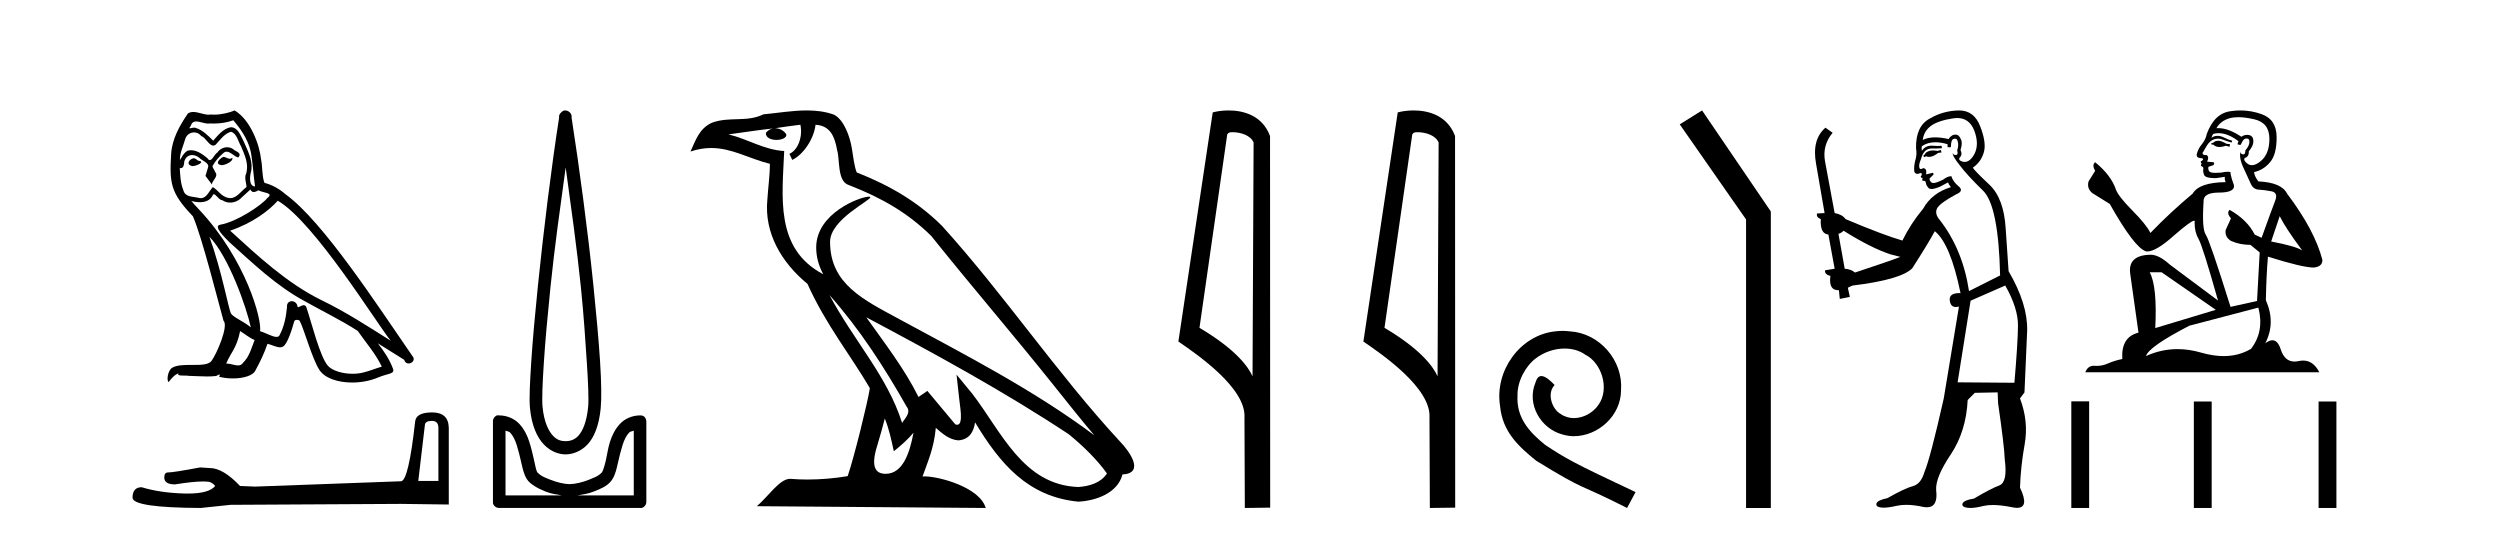
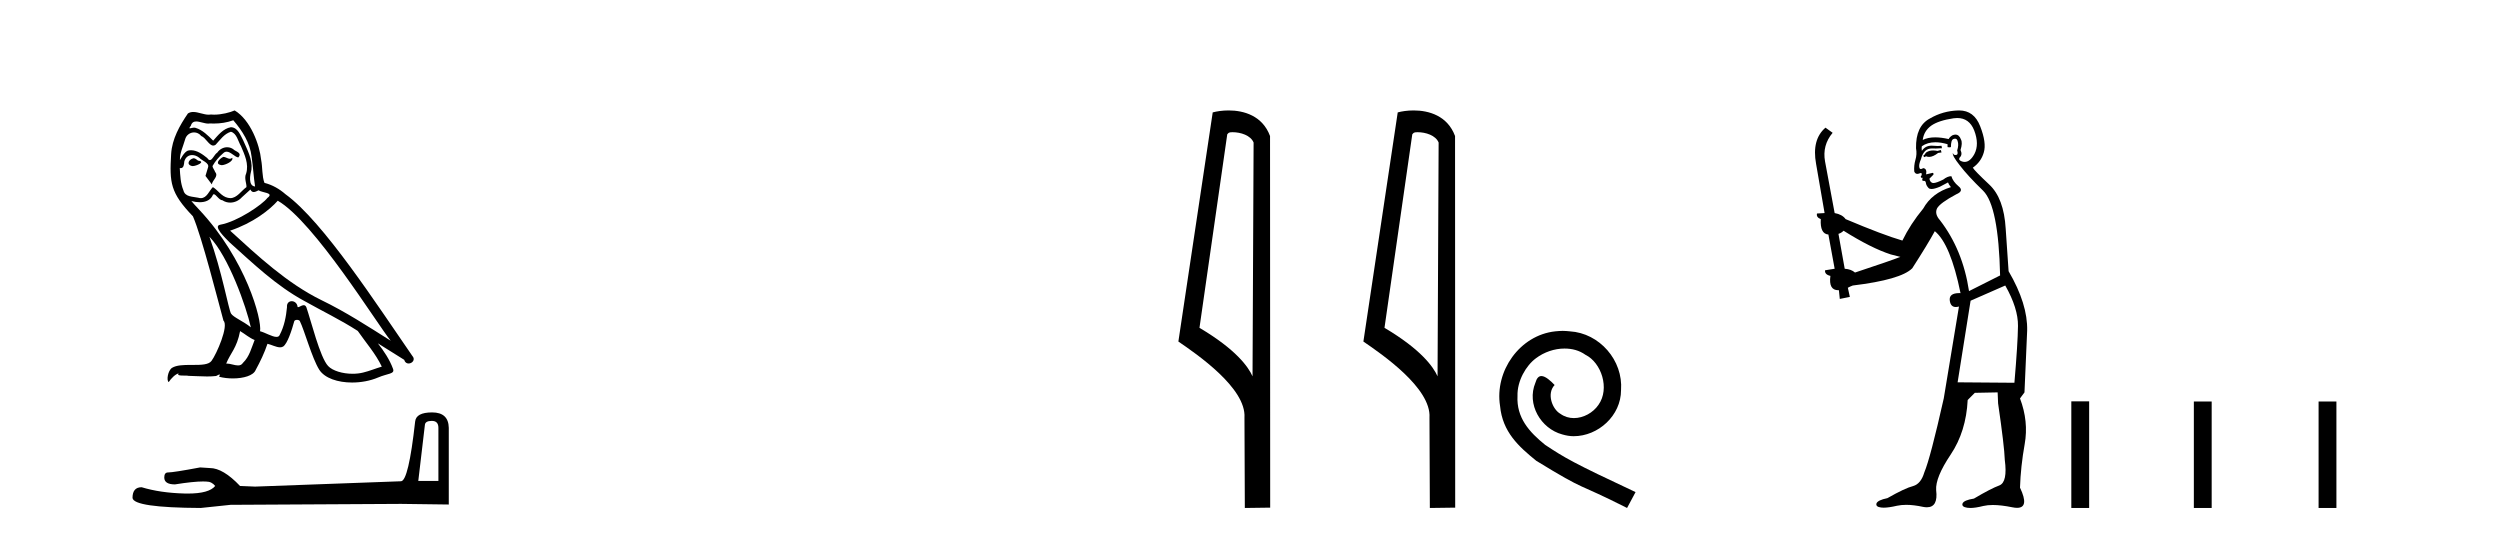
<svg xmlns="http://www.w3.org/2000/svg" width="191.0" height="41.0">
  <path d="M 17.061 11.984 C 16.749 12.134 16.368 12.55 16.946 12.62 C 17.223 12.608 17.859 12.319 17.743 12.053 L 17.743 12.053 C 17.683 12.11 17.622 12.131 17.561 12.131 C 17.397 12.131 17.229 11.984 17.061 11.984 ZM 14.785 12.088 C 14.404 12.18 14.207 12.596 14.693 12.689 C 14.7 12.69 14.709 12.69 14.718 12.69 C 14.997 12.69 15.759 12.351 15.132 12.273 C 15.028 12.204 14.924 12.088 14.785 12.088 ZM 17.824 9.188 C 18.506 9.985 19.106 10.909 19.222 11.973 C 19.338 12.735 19.372 13.498 19.488 14.249 C 18.945 14.203 19.106 13.359 19.21 12.955 C 19.303 12.157 18.875 11.418 18.575 10.713 C 18.367 10.332 18.171 9.731 17.639 9.719 C 17.05 9.823 16.668 10.32 16.287 10.748 C 15.894 10.355 15.478 9.927 14.935 9.766 C 14.907 9.755 14.875 9.751 14.841 9.751 C 14.72 9.751 14.577 9.805 14.512 9.805 C 14.455 9.805 14.456 9.765 14.577 9.615 C 14.65 9.356 14.803 9.28 14.991 9.28 C 15.266 9.28 15.618 9.443 15.915 9.443 C 15.959 9.443 16.003 9.439 16.044 9.431 C 16.142 9.436 16.24 9.439 16.338 9.439 C 16.843 9.439 17.35 9.362 17.824 9.188 ZM 17.639 10.066 C 18.09 10.182 18.194 10.805 18.413 11.175 C 18.69 11.822 19.026 12.527 18.806 13.255 C 18.633 13.602 18.852 14.041 18.829 14.295 C 18.444 14.566 18.105 15.137 17.594 15.137 C 17.538 15.137 17.48 15.13 17.419 15.115 C 16.911 15.011 16.657 14.526 16.264 14.295 C 15.98 14.569 15.811 15.138 15.343 15.138 C 15.278 15.138 15.208 15.128 15.132 15.104 C 14.704 15.011 14.138 15.058 14.011 14.538 C 13.791 14.006 13.768 13.417 13.734 12.839 L 13.734 12.839 C 13.759 12.844 13.782 12.846 13.804 12.846 C 14.038 12.846 14.059 12.575 14.08 12.342 C 14.17 12.004 14.412 11.847 14.681 11.847 C 14.863 11.847 15.057 11.918 15.224 12.053 C 15.421 12.273 16.021 12.446 15.894 12.793 C 15.836 13.001 15.767 13.22 15.698 13.44 L 16.183 14.087 C 16.229 13.752 16.726 13.475 16.437 13.14 C 16.391 12.989 16.218 12.793 16.241 12.677 C 16.449 12.308 16.726 11.984 17.05 11.707 C 17.137 11.622 17.226 11.588 17.315 11.588 C 17.624 11.588 17.936 11.994 18.205 12.03 C 18.471 11.741 18.182 11.626 17.916 11.476 C 17.752 11.32 17.553 11.249 17.354 11.249 C 17.065 11.249 16.777 11.4 16.599 11.661 C 16.38 11.792 16.227 12.231 16.034 12.231 C 15.973 12.231 15.909 12.187 15.836 12.076 C 15.484 11.794 15.061 11.477 14.598 11.477 C 14.53 11.477 14.462 11.484 14.392 11.499 C 14.065 11.566 13.771 12.228 13.746 12.228 C 13.746 12.228 13.745 12.228 13.745 12.227 C 13.734 11.684 13.988 11.198 14.138 10.667 C 14.222 10.318 14.521 10.116 14.826 10.116 C 15.026 10.116 15.228 10.202 15.374 10.39 C 15.718 10.517 15.97 11.122 16.294 11.122 C 16.351 11.122 16.41 11.103 16.472 11.06 C 16.83 10.678 17.119 10.228 17.639 10.066 ZM 15.998 18.085 C 17.466 19.599 18.818 23.435 19.164 25.006 C 18.598 24.544 17.824 24.243 17.651 23.955 C 17.466 23.654 16.957 20.731 15.998 18.085 ZM 21.221 15.335 C 23.994 16.929 28.824 24.775 29.852 26.034 C 28.119 24.937 26.409 23.827 24.549 22.926 C 21.937 21.644 19.707 19.564 17.581 17.623 C 19.338 17.033 20.597 16.04 21.221 15.335 ZM 18.344 25.295 C 18.714 25.514 19.049 25.815 19.453 25.977 C 19.21 26.577 19.06 27.248 18.563 27.721 C 18.47 27.871 18.337 27.919 18.185 27.919 C 17.922 27.919 17.603 27.777 17.336 27.777 C 17.317 27.777 17.299 27.778 17.281 27.779 C 17.604 26.97 18.09 26.612 18.344 25.295 ZM 19.13 14.48 C 19.199 14.625 19.289 14.672 19.384 14.672 C 19.508 14.672 19.642 14.59 19.753 14.538 C 20.031 14.734 20.99 14.711 20.424 15.127 C 20.065 15.612 18.151 16.936 16.821 17.169 C 16.247 17.27 17.211 18.177 17.523 18.501 C 19.326 20.118 21.094 21.829 23.255 22.996 C 24.606 23.758 26.028 24.44 27.333 25.283 C 27.957 26.185 28.697 27.017 29.17 28.01 C 28.697 28.149 28.235 28.345 27.749 28.461 C 27.493 28.526 27.216 28.556 26.938 28.556 C 26.175 28.556 25.407 28.328 25.069 27.964 C 24.445 27.305 23.763 24.498 23.405 23.469 C 23.354 23.354 23.282 23.315 23.203 23.315 C 23.047 23.315 22.866 23.468 22.777 23.468 C 22.759 23.468 22.744 23.461 22.735 23.446 C 22.711 23.162 22.493 23.011 22.288 23.011 C 22.086 23.011 21.897 23.159 21.926 23.469 C 21.856 24.197 21.718 24.925 21.371 25.584 C 21.329 25.696 21.24 25.739 21.123 25.739 C 20.795 25.739 20.244 25.4 19.869 25.306 C 20.019 24.417 18.806 19.864 15.247 16.051 C 15.123 15.917 14.58 15.345 14.628 15.345 C 14.633 15.345 14.647 15.353 14.669 15.37 C 14.852 15.417 15.057 15.45 15.26 15.45 C 15.65 15.45 16.032 15.33 16.229 14.965 C 16.259 14.875 16.297 14.84 16.341 14.84 C 16.499 14.84 16.739 15.3 16.992 15.3 C 17.176 15.423 17.381 15.479 17.585 15.479 C 17.92 15.479 18.253 15.328 18.482 15.069 C 18.702 14.873 18.91 14.676 19.13 14.48 ZM 17.928 8.437 C 17.565 8.598 16.929 8.76 16.358 8.76 C 16.275 8.76 16.193 8.756 16.114 8.749 C 16.06 8.759 16.005 8.763 15.949 8.763 C 15.56 8.763 15.141 8.554 14.765 8.554 C 14.622 8.554 14.485 8.584 14.357 8.668 C 13.722 9.592 13.144 10.621 13.075 11.765 C 12.948 13.96 13.006 14.722 14.739 16.525 C 15.421 18.073 16.692 23.123 17.073 24.498 C 17.489 24.891 16.553 27.04 16.16 27.571 C 15.946 27.866 15.383 27.88 14.778 27.88 C 14.712 27.88 14.646 27.88 14.579 27.88 C 14.035 27.88 13.484 27.892 13.144 28.103 C 12.821 28.311 12.705 29.085 12.89 29.189 C 13.063 28.923 13.41 28.565 13.653 28.53 L 13.653 28.53 C 13.422 28.773 14.23 28.657 14.404 28.715 C 14.871 28.723 15.344 28.762 15.818 28.762 C 16.047 28.762 16.277 28.753 16.507 28.727 C 16.611 28.681 16.722 28.61 16.771 28.61 C 16.809 28.61 16.808 28.653 16.738 28.784 C 17.065 28.87 17.432 28.912 17.792 28.912 C 18.6 28.912 19.366 28.696 19.534 28.264 C 19.881 27.629 20.204 26.959 20.435 26.266 C 20.73 26.328 21.101 26.536 21.398 26.536 C 21.485 26.536 21.566 26.518 21.637 26.473 C 21.96 26.254 22.295 25.226 22.48 24.544 C 22.498 24.473 22.594 24.438 22.692 24.438 C 22.785 24.438 22.88 24.47 22.908 24.532 C 23.255 25.226 23.832 27.352 24.387 28.241 C 24.805 28.901 25.82 29.225 26.899 29.225 C 27.578 29.225 28.283 29.097 28.882 28.842 C 29.633 28.519 30.187 28.588 30.025 28.172 C 29.771 27.479 29.332 26.82 28.87 26.231 L 28.87 26.231 C 29.54 26.647 30.21 27.074 30.881 27.49 C 30.936 27.692 31.075 27.772 31.217 27.772 C 31.49 27.772 31.774 27.475 31.493 27.178 C 28.87 23.388 24.699 16.929 21.81 14.838 C 21.348 14.434 20.805 14.122 20.204 13.971 C 20.008 13.463 20.065 12.781 19.95 12.204 C 19.834 11.06 19.141 9.165 17.928 8.437 Z" style="fill:#000000;stroke:none" />
  <path d="M 32.99 32.156 Q 33.494 32.156 33.494 32.685 L 33.494 36.744 L 31.957 36.744 L 32.461 32.468 Q 32.485 32.156 32.99 32.156 ZM 33.014 31.508 Q 31.789 31.508 31.717 32.204 Q 31.212 36.744 30.636 36.768 L 19.491 37.176 L 18.338 37.128 Q 17.041 35.759 16.033 35.759 Q 15.672 35.735 15.288 35.711 Q 13.247 36.095 12.838 36.095 Q 12.55 36.095 12.55 36.48 Q 12.55 37.008 13.367 37.008 Q 14.769 36.784 15.518 36.784 Q 15.654 36.784 15.768 36.792 Q 16.177 36.792 16.441 37.128 Q 15.973 37.708 14.345 37.708 Q 14.219 37.708 14.087 37.704 Q 12.238 37.656 10.821 37.224 Q 10.124 37.224 10.124 38.041 Q 10.196 38.785 15.336 38.809 L 17.618 38.569 L 30.636 38.497 L 34.287 38.545 L 34.287 32.685 Q 34.263 31.508 33.014 31.508 Z" style="fill:#000000;stroke:none" />
-   <path d="M 43.218 12.794 C 43.631 15.813 44.07 18.91 44.379 21.936 C 44.598 24.077 44.73 26.089 44.834 27.694 C 44.938 29.3 44.989 30.514 44.935 31.079 C 44.821 32.26 44.508 32.946 44.177 33.301 C 43.846 33.656 43.456 33.705 43.218 33.705 C 42.926 33.705 42.595 33.654 42.258 33.301 C 41.92 32.948 41.563 32.26 41.45 31.079 C 41.395 30.514 41.447 29.3 41.551 27.694 C 41.654 26.089 41.837 24.077 42.056 21.936 C 42.365 18.908 42.804 15.814 43.218 12.794 ZM 43.179 8.437 C 43.141 8.437 43.103 8.441 43.066 8.45 C 43.01 8.474 42.958 8.508 42.914 8.551 C 42.876 8.58 42.842 8.614 42.813 8.652 C 42.764 8.711 42.73 8.78 42.712 8.854 C 42.706 8.898 42.719 8.962 42.712 9.006 C 42.129 12.756 41.53 17.586 41.096 21.835 C 40.877 23.985 40.696 25.97 40.591 27.593 C 40.486 29.217 40.421 30.462 40.49 31.18 C 40.618 32.508 41.022 33.405 41.551 33.958 C 42.079 34.511 42.702 34.715 43.218 34.715 C 43.705 34.715 44.37 34.509 44.884 33.958 C 45.399 33.406 45.767 32.508 45.895 31.18 C 45.964 30.462 45.949 29.217 45.844 27.593 C 45.739 25.97 45.558 23.985 45.339 21.835 C 44.905 17.586 44.255 12.756 43.672 9.006 C 43.665 8.962 43.679 8.898 43.672 8.854 C 43.664 8.801 43.647 8.75 43.622 8.703 C 43.576 8.617 43.506 8.546 43.42 8.501 C 43.346 8.458 43.263 8.437 43.179 8.437 ZM 38.621 32.897 C 38.725 32.954 38.888 32.956 38.975 33.049 C 39.184 33.273 39.348 33.591 39.48 34.008 C 39.611 34.425 39.733 34.928 39.833 35.372 C 39.934 35.816 40.021 36.225 40.237 36.584 C 40.384 36.827 40.606 36.985 40.844 37.14 C 41.081 37.294 41.351 37.419 41.652 37.544 C 42.057 37.712 42.484 37.774 42.914 37.847 L 38.621 37.847 L 38.621 32.897 ZM 48.42 32.897 L 48.42 37.847 L 44.127 37.847 C 44.557 37.774 44.984 37.712 45.389 37.544 C 45.69 37.419 46.01 37.294 46.248 37.14 C 46.486 36.985 46.657 36.827 46.804 36.584 C 47.02 36.225 47.107 35.816 47.208 35.372 C 47.308 34.928 47.43 34.425 47.561 34.008 C 47.693 33.591 47.857 33.273 48.066 33.049 C 48.153 32.956 48.316 32.954 48.42 32.897 ZM 38.04 31.729 C 38.015 31.729 37.99 31.731 37.964 31.735 C 37.908 31.759 37.857 31.793 37.813 31.836 C 37.728 31.916 37.674 32.023 37.661 32.139 C 37.661 32.156 37.661 32.173 37.661 32.19 L 37.661 38.352 C 37.658 38.386 37.658 38.42 37.661 38.453 C 37.719 38.658 37.903 38.801 38.116 38.807 L 48.925 38.807 C 48.942 38.808 48.959 38.809 48.976 38.809 C 48.993 38.809 49.009 38.808 49.026 38.807 C 49.231 38.749 49.374 38.565 49.38 38.352 L 49.38 32.19 C 49.378 32.12 49.36 32.051 49.329 31.988 C 49.305 31.931 49.271 31.88 49.228 31.836 C 49.143 31.771 49.039 31.735 48.932 31.735 C 48.93 31.735 48.927 31.735 48.925 31.735 C 48.277 31.735 47.724 32.001 47.359 32.392 C 46.995 32.782 46.756 33.268 46.602 33.756 C 46.448 34.243 46.395 34.694 46.299 35.119 C 46.202 35.545 46.086 35.929 45.996 36.079 C 45.992 36.085 45.865 36.22 45.693 36.332 C 45.52 36.444 45.291 36.529 45.036 36.635 C 44.526 36.847 43.914 36.988 43.521 36.988 C 43.127 36.988 42.515 36.847 42.005 36.635 C 41.75 36.529 41.521 36.444 41.349 36.332 C 41.176 36.22 41.049 36.085 41.046 36.079 C 40.955 35.929 40.889 35.545 40.793 35.119 C 40.697 34.694 40.594 34.243 40.439 33.756 C 40.285 33.268 40.046 32.782 39.682 32.392 C 39.318 32.001 38.764 31.735 38.116 31.735 C 38.091 31.731 38.066 31.729 38.04 31.729 Z" style="fill:#000000;stroke:none" />
-   <path d="M 63.37 22.54 L 63.37 22.54 C 65.664 25.118 67.564 28.06 69.256 31.048 C 69.612 31.486 69.212 31.888 68.918 32.305 C 67.803 28.763 65.235 26.03 63.37 22.54 ZM 61.149 9.529 C 61.341 10.422 60.988 11.451 60.311 11.755 L 60.528 12.217 C 61.373 11.815 62.186 10.612 62.307 9.532 C 63.461 9.601 63.777 10.47 63.958 11.479 C 64.174 12.168 63.954 13.841 64.828 14.13 C 67.408 15.129 69.381 16.285 71.151 18.031 C 74.206 21.852 77.398 25.552 80.453 29.376 C 81.64 30.865 82.726 32.228 83.607 33.257 C 78.968 29.789 73.784 27.136 68.699 24.38 C 65.996 22.911 63.417 21.71 63.417 18.477 C 63.417 16.738 66.621 15.281 66.489 15.055 C 66.477 15.035 66.44 15.026 66.382 15.026 C 65.724 15.026 62.357 16.274 62.357 18.907 C 62.357 19.637 62.553 20.313 62.892 20.944 C 62.887 20.944 62.882 20.943 62.877 20.943 C 59.184 18.986 59.77 15.028 59.913 11.538 C 58.379 11.453 57.114 10.616 55.657 10.267 C 56.788 10.121 57.914 9.933 59.047 9.816 L 59.047 9.816 C 58.835 9.858 58.64 9.982 58.511 10.154 C 58.492 10.526 58.913 10.69 59.323 10.69 C 59.724 10.69 60.114 10.534 60.076 10.264 C 59.895 9.982 59.565 9.799 59.228 9.799 C 59.218 9.799 59.208 9.799 59.198 9.799 C 59.762 9.719 60.512 9.599 61.149 9.529 ZM 67.599 31.976 C 67.93 32.78 68.102 33.632 68.289 34.476 C 68.827 34.04 69.348 33.593 69.79 33.06 L 69.79 33.06 C 69.502 34.623 68.966 36.199 67.664 36.199 C 66.877 36.199 66.512 35.667 67.017 34.054 C 67.255 33.293 67.444 32.566 67.599 31.976 ZM 66.185 24.242 L 66.185 24.242 C 71.451 27.047 76.665 29.879 81.646 33.171 C 82.819 34.122 83.864 35.181 84.571 36.172 C 84.102 36.901 83.209 37.152 82.383 37.207 C 78.167 37.06 76.517 32.996 74.291 30.093 L 73.079 28.622 L 73.288 30.507 C 73.303 30.846 73.65 32.452 73.132 32.452 C 73.088 32.452 73.038 32.44 72.98 32.415 L 70.85 29.865 C 70.622 30.015 70.407 30.186 70.172 30.325 C 69.116 28.187 67.569 26.196 66.185 24.242 ZM 61.641 8.437 C 60.534 8.437 59.4 8.636 58.325 8.736 C 57.043 9.361 55.745 8.884 54.4 9.373 C 53.429 9.809 53.156 10.693 52.754 11.576 C 53.327 11.386 53.848 11.308 54.339 11.308 C 55.905 11.308 57.167 12.097 58.823 12.518 C 58.82 13.349 58.689 14.292 58.627 15.242 C 58.371 17.816 59.727 20.076 61.689 21.685 C 63.094 24.814 65.038 27.214 66.457 29.655 C 66.288 30.752 65.267 34.89 64.764 36.376 C 63.779 36.542 62.727 36.636 61.692 36.636 C 61.275 36.636 60.86 36.62 60.454 36.588 C 60.422 36.584 60.391 36.582 60.359 36.582 C 59.561 36.582 58.684 37.945 57.824 38.673 L 75.308 38.809 C 74.862 37.233 71.756 36.397 70.652 36.397 C 70.588 36.397 70.531 36.399 70.482 36.405 C 70.872 35.29 71.358 34.243 71.496 32.686 C 71.984 33.123 72.531 33.595 73.214 33.644 C 74.05 33.582 74.388 33.011 74.494 32.267 C 76.386 35.396 78.502 37.951 82.383 38.327 C 83.724 38.261 85.395 37.675 85.756 36.25 C 87.535 36.149 86.231 34.416 85.571 33.737 C 80.73 28.498 76.735 22.517 71.952 17.238 C 70.11 15.421 68.03 14.192 65.454 13.173 C 65.262 12.702 65.2 12.032 65.075 11.295 C 64.939 10.491 64.51 9.174 63.725 8.765 C 63.057 8.519 62.355 8.437 61.641 8.437 Z" style="fill:#000000;stroke:none" />
  <path d="M 94.163 10.1 C 94.788 10.1 95.552 10.34 95.775 10.89 L 95.693 28.751 L 95.693 28.751 C 95.376 28.034 94.435 26.699 91.64 25.046 L 93.762 10.263 C 93.862 10.157 93.859 10.1 94.163 10.1 ZM 95.693 28.751 L 95.693 28.751 C 95.693 28.751 95.693 28.751 95.693 28.751 L 95.693 28.751 L 95.693 28.751 ZM 93.866 8.437 C 93.388 8.437 92.957 8.505 92.651 8.588 L 90.028 26.094 C 91.416 27.044 95.229 29.648 95.077 31.91 L 95.105 38.809 L 97.042 38.783 L 97.031 10.393 C 96.455 8.837 95.024 8.437 93.866 8.437 Z" style="fill:#000000;stroke:none" />
  <path d="M 108.299 10.1 C 108.923 10.1 109.688 10.34 109.911 10.89 L 109.829 28.751 L 109.829 28.751 C 109.512 28.034 108.571 26.699 105.775 25.046 L 107.898 10.263 C 107.997 10.157 107.995 10.1 108.299 10.1 ZM 109.829 28.751 L 109.829 28.751 C 109.829 28.751 109.829 28.751 109.829 28.751 L 109.829 28.751 L 109.829 28.751 ZM 108.002 8.437 C 107.523 8.437 107.092 8.505 106.786 8.588 L 104.163 26.094 C 105.551 27.044 109.364 29.648 109.212 31.91 L 109.24 38.809 L 111.177 38.783 L 111.166 10.393 C 110.59 8.837 109.159 8.437 108.002 8.437 Z" style="fill:#000000;stroke:none" />
  <path d="M 119.388 25.279 C 119.2 25.279 119.012 25.297 118.824 25.314 C 116.108 25.604 114.177 28.354 114.605 31.019 C 114.792 33.001 116.022 34.111 117.372 35.205 C 121.387 37.665 120.259 36.759 124.308 38.809 L 124.957 37.596 C 120.14 35.341 119.559 34.983 118.055 33.992 C 116.825 33.001 115.852 31.908 115.937 30.251 C 115.903 29.106 116.586 27.927 117.355 27.364 C 117.97 26.902 118.756 26.629 119.525 26.629 C 120.105 26.629 120.652 26.766 121.13 27.107 C 122.343 27.705 123.009 29.687 122.121 30.934 C 121.711 31.532 120.977 31.942 120.242 31.942 C 119.883 31.942 119.525 31.839 119.217 31.617 C 118.602 31.276 118.141 30.08 118.773 29.414 C 118.482 29.106 118.072 28.73 117.765 28.73 C 117.56 28.73 117.406 28.884 117.304 29.243 C 116.62 30.883 117.714 32.745 119.354 33.189 C 119.644 33.274 119.935 33.326 120.225 33.326 C 122.104 33.326 123.847 31.754 123.847 29.807 C 124.017 27.534 122.207 25.45 119.935 25.314 C 119.764 25.297 119.576 25.279 119.388 25.279 Z" style="fill:#000000;stroke:none" />
-   <path d="M 130.038 8.437 L 128.332 9.501 L 133.399 16.765 L 133.399 38.809 L 135.291 38.809 L 135.291 16.157 L 130.038 8.437 Z" style="fill:#000000;stroke:none" />
  <path d="M 148.281 11.461 L 148.025 11.53 Q 147.845 11.495 147.692 11.495 Q 147.538 11.495 147.41 11.53 Q 147.154 11.615 147.102 11.717 Q 147.051 11.82 146.932 11.905 L 147.017 12.008 L 147.154 11.94 Q 147.261 11.988 147.382 11.988 Q 147.686 11.988 148.076 11.683 L 148.332 11.649 L 148.281 11.461 ZM 149.53 9.016 Q 150.453 9.016 150.826 9.958 Q 151.236 11.017 150.843 11.769 Q 150.515 12.37 150.1 12.37 Q 149.996 12.37 149.887 12.332 Q 149.596 12.23 149.716 12.042 Q 149.955 11.82 149.784 11.461 Q 149.955 10.915 149.818 10.658 Q 149.681 10.283 149.397 10.283 Q 149.293 10.283 149.169 10.334 Q 148.947 10.47 148.879 10.624 Q 148.306 10.494 147.849 10.494 Q 147.284 10.494 146.897 10.693 Q 146.983 10.009 147.547 9.599 Q 148.11 9.206 149.255 9.036 Q 149.398 9.016 149.53 9.016 ZM 140.85 17.628 Q 142.969 18.96 144.455 19.438 L 145.189 19.626 Q 144.455 19.917 141.722 20.822 Q 141.431 20.566 140.936 20.532 L 140.458 17.867 Q 140.68 17.799 140.85 17.628 ZM 149.369 10.595 Q 149.513 10.595 149.562 10.778 Q 149.665 11.068 149.528 11.495 Q 149.631 11.82 149.443 11.837 Q 149.411 11.842 149.384 11.842 Q 149.232 11.842 149.203 11.683 L 149.203 11.683 Q 149.118 11.871 149.733 12.64 Q 150.331 13.426 151.51 14.57 Q 152.688 15.732 152.808 21.044 L 150.433 22.24 Q 149.955 19.08 148.213 16.825 Q 147.786 16.347 147.991 15.92 Q 148.213 15.51 149.46 14.843 Q 150.075 14.587 149.631 14.228 Q 149.203 13.87 149.084 13.46 Q 148.793 13.46 148.469 13.716 Q 147.933 13.984 147.711 13.984 Q 147.665 13.984 147.632 13.972 Q 147.444 13.904 147.41 13.648 L 147.666 13.391 Q 147.786 13.289 147.666 13.204 L 147.154 13.323 Q 147.239 12.879 146.932 12.845 Q 146.824 12.914 146.754 12.914 Q 146.669 12.914 146.641 12.811 Q 146.573 12.589 146.761 12.162 Q 146.863 11.752 147.085 11.53 Q 147.29 11.34 147.612 11.34 Q 147.638 11.34 147.666 11.342 Q 147.786 11.347 147.903 11.347 Q 148.139 11.347 148.366 11.325 L 148.332 11.137 Q 148.204 11.154 148.055 11.154 Q 147.905 11.154 147.734 11.137 Q 147.655 11.128 147.581 11.128 Q 147.082 11.128 146.829 11.53 Q 146.795 11.273 146.829 11.171 Q 147.261 10.869 147.865 10.869 Q 148.287 10.869 148.793 11.017 L 148.793 11.239 Q 148.87 11.256 148.934 11.256 Q 148.998 11.256 149.05 11.239 Q 149.05 10.693 149.238 10.624 Q 149.311 10.595 149.369 10.595 ZM 153.201 21.813 Q 154.191 23.555 154.174 24.905 Q 154.157 26.254 153.901 29.243 L 149.562 29.209 L 150.553 22.974 L 153.201 21.813 ZM 149.677 8.437 Q 149.645 8.437 149.613 8.438 Q 148.435 8.472 147.444 9.053 Q 146.351 9.633 146.385 11.325 Q 146.47 11.786 146.334 12.23 Q 146.214 12.657 146.248 13.101 Q 146.321 13.284 146.482 13.284 Q 146.546 13.284 146.624 13.255 Q 146.704 13.22 146.752 13.22 Q 146.868 13.22 146.795 13.426 Q 146.727 13.46 146.761 13.545 Q 146.784 13.591 146.837 13.591 Q 146.863 13.591 146.897 13.579 L 146.897 13.579 Q 146.801 13.82 146.945 13.82 Q 146.955 13.82 146.966 13.819 Q 146.98 13.817 146.993 13.817 Q 147.121 13.817 147.137 13.972 Q 147.154 14.16 147.342 14.365 Q 147.415 14.439 147.566 14.439 Q 147.798 14.439 148.213 14.263 L 148.828 13.938 Q 148.879 14.092 149.05 14.297 Q 147.598 14.741 146.932 15.937 Q 145.958 17.115 145.343 18.379 Q 143.874 17.952 141.004 16.74 Q 140.748 16.381 140.167 16.278 L 139.433 12.332 Q 139.211 11.102 140.013 10.146 L 139.467 9.753 Q 138.408 10.658 138.749 12.52 L 139.398 16.278 L 138.818 16.312 Q 138.749 16.603 139.108 16.74 Q 139.04 17.867 139.689 17.918 L 140.167 20.532 Q 139.791 20.6 139.433 20.651 Q 139.398 20.976 139.843 21.078 Q 139.693 22.173 140.445 22.173 Q 140.468 22.173 140.492 22.172 L 140.56 22.838 L 141.329 22.684 L 141.175 21.984 Q 141.363 21.881 141.551 21.813 Q 145.223 21.369 146.095 20.498 Q 147.273 18.67 147.82 17.662 Q 149.016 18.636 149.784 22.394 Q 149.737 22.392 149.692 22.392 Q 148.883 22.392 148.964 22.974 Q 149.031 23.456 149.422 23.456 Q 149.531 23.456 149.665 23.419 L 149.665 23.419 L 148.503 30.439 Q 147.478 35 147.017 36.093 Q 146.761 36.964 146.163 37.135 Q 145.548 37.289 144.198 38.058 Q 143.447 38.211 143.361 38.468 Q 143.293 38.724 143.72 38.775 Q 143.808 38.786 143.914 38.786 Q 144.302 38.786 144.933 38.639 Q 145.254 38.57 145.635 38.57 Q 146.207 38.57 146.914 38.724 Q 147.077 38.756 147.214 38.756 Q 148.085 38.756 147.922 37.443 Q 147.854 36.486 149.033 34.727 Q 150.211 32.967 150.331 30.559 L 150.877 30.012 L 152.62 29.978 L 152.654 30.815 Q 153.132 34.095 153.166 35.137 Q 153.389 36.828 152.756 37.084 Q 152.107 37.323 150.809 38.092 Q 150.04 38.211 149.938 38.468 Q 149.853 38.724 150.297 38.792 Q 150.403 38.809 150.534 38.809 Q 150.924 38.809 151.527 38.656 Q 151.842 38.582 152.252 38.582 Q 152.886 38.582 153.747 38.758 Q 153.947 38.799 154.103 38.799 Q 155.063 38.799 154.328 37.255 Q 154.379 35.649 154.687 33.924 Q 154.994 32.199 154.328 30.439 L 154.67 29.978 L 154.875 25.263 Q 154.926 23.231 153.457 20.72 Q 153.389 19.797 153.235 17.474 Q 153.098 15.134 151.971 14.092 Q 150.843 13.033 150.724 12.811 Q 151.356 12.367 151.561 11.649 Q 151.783 10.915 151.287 9.651 Q 150.822 8.437 149.677 8.437 Z" style="fill:#000000;stroke:none" />
-   <path d="M 169.534 10.754 Q 169.253 10.754 169.163 10.844 Q 169.084 10.934 168.949 10.934 L 168.949 11.035 L 169.107 11.057 Q 169.281 11.232 169.571 11.232 Q 169.786 11.232 170.063 11.136 L 170.344 11.215 L 170.367 11.012 L 170.119 10.99 Q 169.759 10.787 169.534 10.754 ZM 171.008 8.953 Q 171.527 8.953 172.212 9.111 Q 173.371 9.37 173.382 10.574 Q 173.394 11.766 172.707 12.318 Q 172.344 12.62 172.046 12.62 Q 171.79 12.62 171.582 12.396 Q 171.38 12.194 171.503 12.07 Q 171.83 11.969 171.807 11.564 Q 172.156 11.136 172.156 10.832 Q 172.178 10.303 171.67 10.303 Q 171.649 10.303 171.627 10.304 Q 171.402 10.326 171.245 10.45 Q 170.249 9.79 169.492 9.79 Q 169.411 9.79 169.332 9.797 L 169.332 9.797 Q 169.658 9.224 170.356 9.032 Q 170.64 8.953 171.008 8.953 ZM 174.17 16.514 Q 174.609 17.414 175.891 19.136 Q 175.408 18.81 173.517 18.45 L 174.17 16.514 ZM 169.505 10.175 Q 170.214 10.175 171.02 10.787 L 170.941 11.012 Q 171.035 11.068 171.124 11.068 Q 171.162 11.068 171.2 11.057 Q 171.38 10.585 171.605 10.585 Q 171.632 10.582 171.656 10.582 Q 171.872 10.582 171.852 10.855 Q 171.852 11.136 171.548 11.485 Q 171.548 11.796 171.397 11.796 Q 171.373 11.796 171.346 11.789 Q 171.143 11.744 171.177 11.564 L 171.177 11.564 Q 171.042 12.07 171.413 12.846 Q 171.773 13.634 171.965 14.05 Q 172.156 14.467 172.572 14.489 Q 172.989 14.512 173.529 14.613 Q 174.069 14.714 173.821 15.344 Q 173.574 15.974 172.786 18.168 L 172.257 17.921 Q 171.706 16.807 170.344 16.031 L 170.344 16.031 Q 170.086 16.278 170.446 16.683 L 170.041 17.572 Q 169.962 18.101 170.446 18.405 Q 171.121 18.708 171.931 18.708 L 172.64 19.282 L 172.437 22.995 L 170.412 23.445 Q 168.826 18.371 168.522 17.932 Q 168.218 17.493 168.353 15.423 Q 168.297 14.714 169.512 14.714 Q 170.772 14.714 170.671 14.14 L 170.513 13.679 Q 170.39 13.251 170.412 13.15 Q 170.313 13.123 170.182 13.123 Q 169.984 13.123 169.714 13.184 Q 169.459 13.206 169.274 13.206 Q 168.904 13.206 168.814 13.116 Q 168.679 12.981 168.724 12.745 L 169.084 12.621 Q 169.208 12.554 169.129 12.396 L 168.623 12.351 Q 168.803 11.969 168.578 11.845 Q 168.544 11.848 168.514 11.848 Q 168.274 11.848 168.274 11.688 Q 168.353 11.541 168.589 11.148 Q 168.826 10.754 169.163 10.641 Q 169.315 10.592 169.464 10.592 Q 169.659 10.592 169.849 10.675 Q 170.187 10.81 170.491 10.889 L 170.547 10.754 Q 170.266 10.686 169.962 10.529 Q 169.669 10.377 169.416 10.377 Q 169.163 10.377 168.949 10.529 Q 169.006 10.326 169.107 10.225 Q 169.302 10.175 169.505 10.175 ZM 165.146 20.801 L 169.287 23.67 L 164.663 25.065 Q 164.82 21.859 164.235 20.801 ZM 172.538 23.501 Q 173.011 25.313 171.976 26.652 Q 171.049 27.205 169.888 27.205 Q 169.091 27.205 168.184 26.944 Q 167.255 26.672 166.364 26.672 Q 165.121 26.672 163.954 27.203 Q 164.156 26.494 167.262 24.885 L 172.538 23.501 ZM 171.17 8.437 Q 170.809 8.437 170.446 8.492 Q 169.186 8.638 168.601 10.225 Q 168.522 10.652 168.218 11.024 Q 167.914 11.384 167.824 11.823 Q 167.824 12.07 168.139 12.081 Q 168.454 12.093 168.218 12.295 Q 168.117 12.318 168.139 12.396 Q 168.15 12.475 168.218 12.498 Q 168.072 12.655 168.218 12.711 Q 168.376 12.779 168.331 12.936 Q 168.297 13.105 168.387 13.353 Q 168.477 13.612 169.287 13.612 L 169.984 13.51 L 169.984 13.51 Q 169.939 13.679 170.041 13.915 Q 168.015 13.938 167.52 14.793 Q 165.821 16.211 164.291 17.797 Q 163.988 17.167 162.907 16.076 Q 161.839 14.995 161.659 14.489 Q 161.287 13.387 160.072 12.396 Q 159.802 12.599 160.072 13.049 L 159.566 13.859 Q 159.419 14.388 159.847 14.748 Q 160.5 15.142 161.186 15.581 Q 163.076 18.933 163.954 19.203 Q 164.002 19.211 164.055 19.211 Q 164.723 19.211 166.058 18.022 Q 167.38 16.866 167.627 16.866 Q 167.714 16.866 167.667 17.009 Q 167.667 17.741 167.97 18.258 Q 168.274 18.776 169.456 22.961 L 165.776 20.216 Q 164.944 19.462 164.314 19.462 Q 162.547 19.485 162.75 20.925 L 163.38 25.414 Q 162.041 25.74 162.142 27.428 Q 161.535 27.552 161.028 27.777 Q 160.619 27.954 160.203 27.954 Q 160.115 27.954 160.027 27.946 Q 159.997 27.944 159.967 27.944 Q 159.509 27.944 159.318 28.441 L 177.197 28.441 Q 176.74 27.547 175.96 27.547 Q 175.798 27.547 175.621 27.586 Q 175.451 27.623 175.299 27.623 Q 174.548 27.623 174.249 26.697 Q 174.027 25.995 173.609 25.995 Q 173.37 25.995 173.067 26.224 Q 173.877 24.66 173.112 22.939 Q 173.146 21.071 173.27 19.608 Q 175.914 20.441 176.769 20.441 Q 177.433 20.374 177.433 19.867 Q 176.848 17.594 174.733 14.793 Q 174.305 13.938 172.538 13.859 Q 172.235 13.454 172.212 13.15 Q 172.944 12.981 173.439 12.385 Q 173.945 11.789 173.934 10.45 Q 173.922 9.122 172.775 8.717 Q 171.98 8.437 171.17 8.437 Z" style="fill:#000000;stroke:none" />
  <path d="M 158.249 30.663 L 158.249 38.809 L 159.611 38.809 L 159.611 30.663 ZM 167.61 30.675 L 167.61 38.809 L 168.972 38.809 L 168.972 30.675 ZM 177.14 30.675 L 177.14 38.809 L 178.502 38.809 L 178.502 30.675 Z" style="fill:#000000;stroke:none" />
</svg>